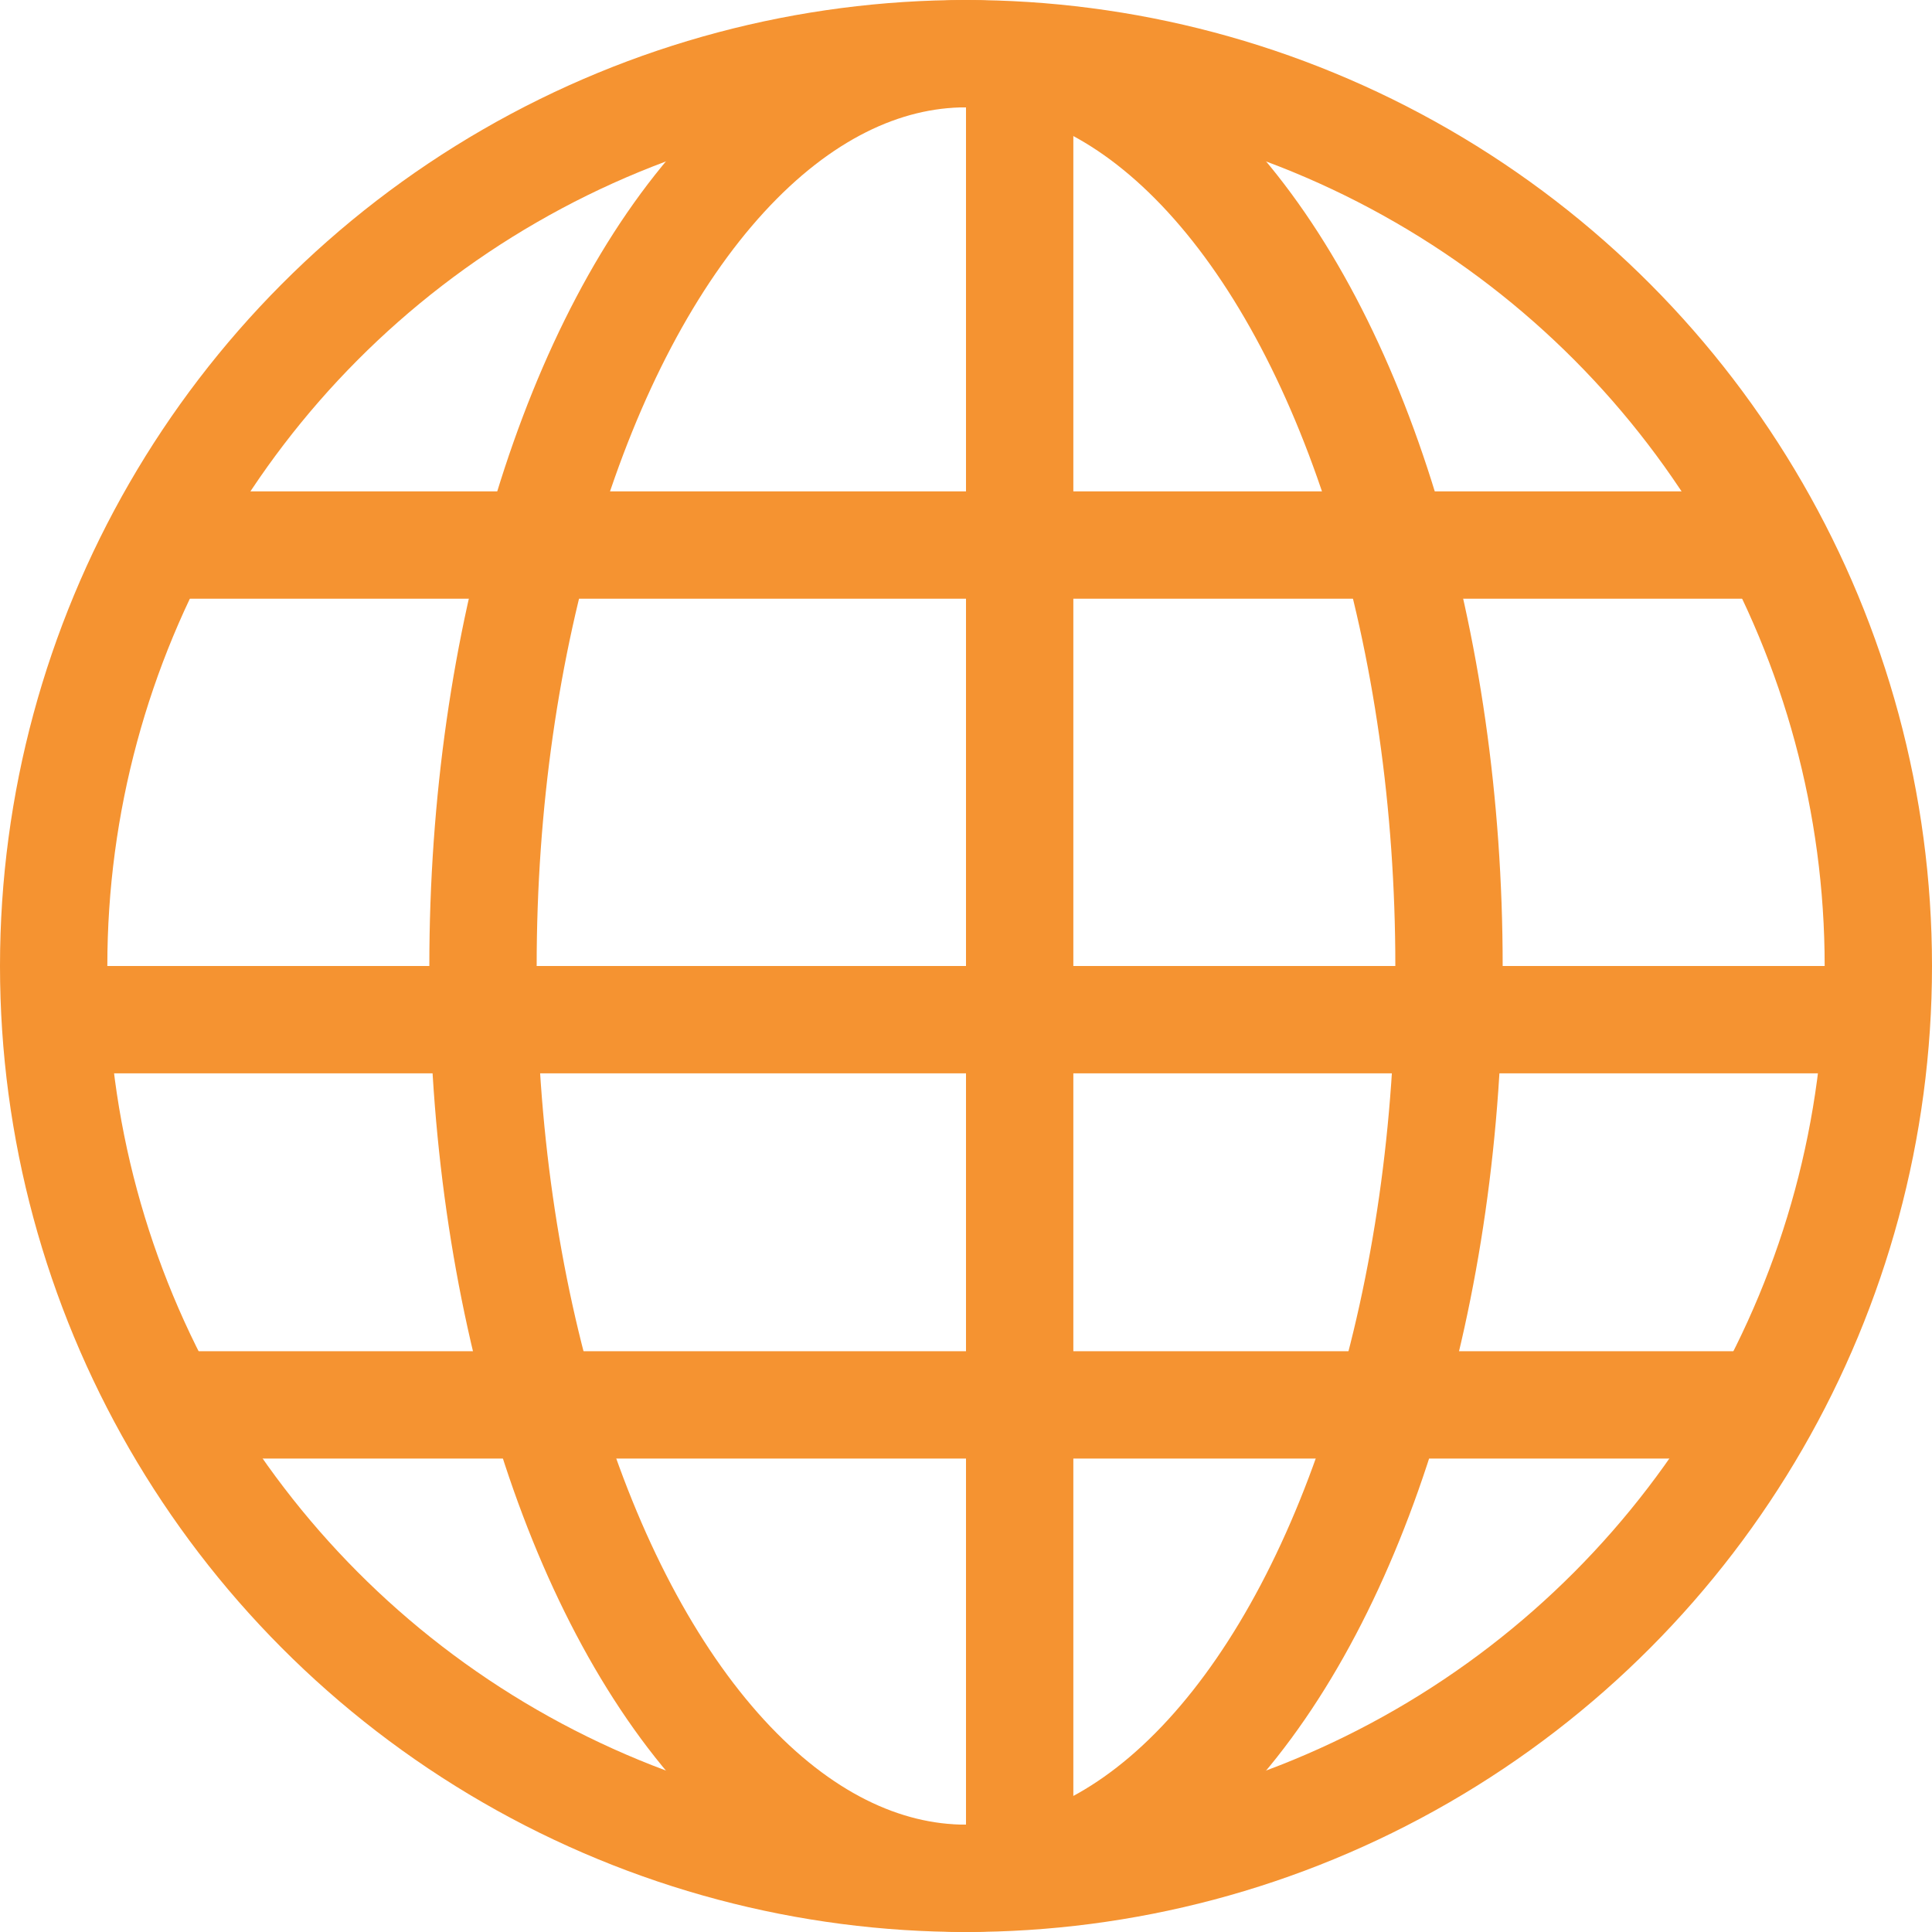
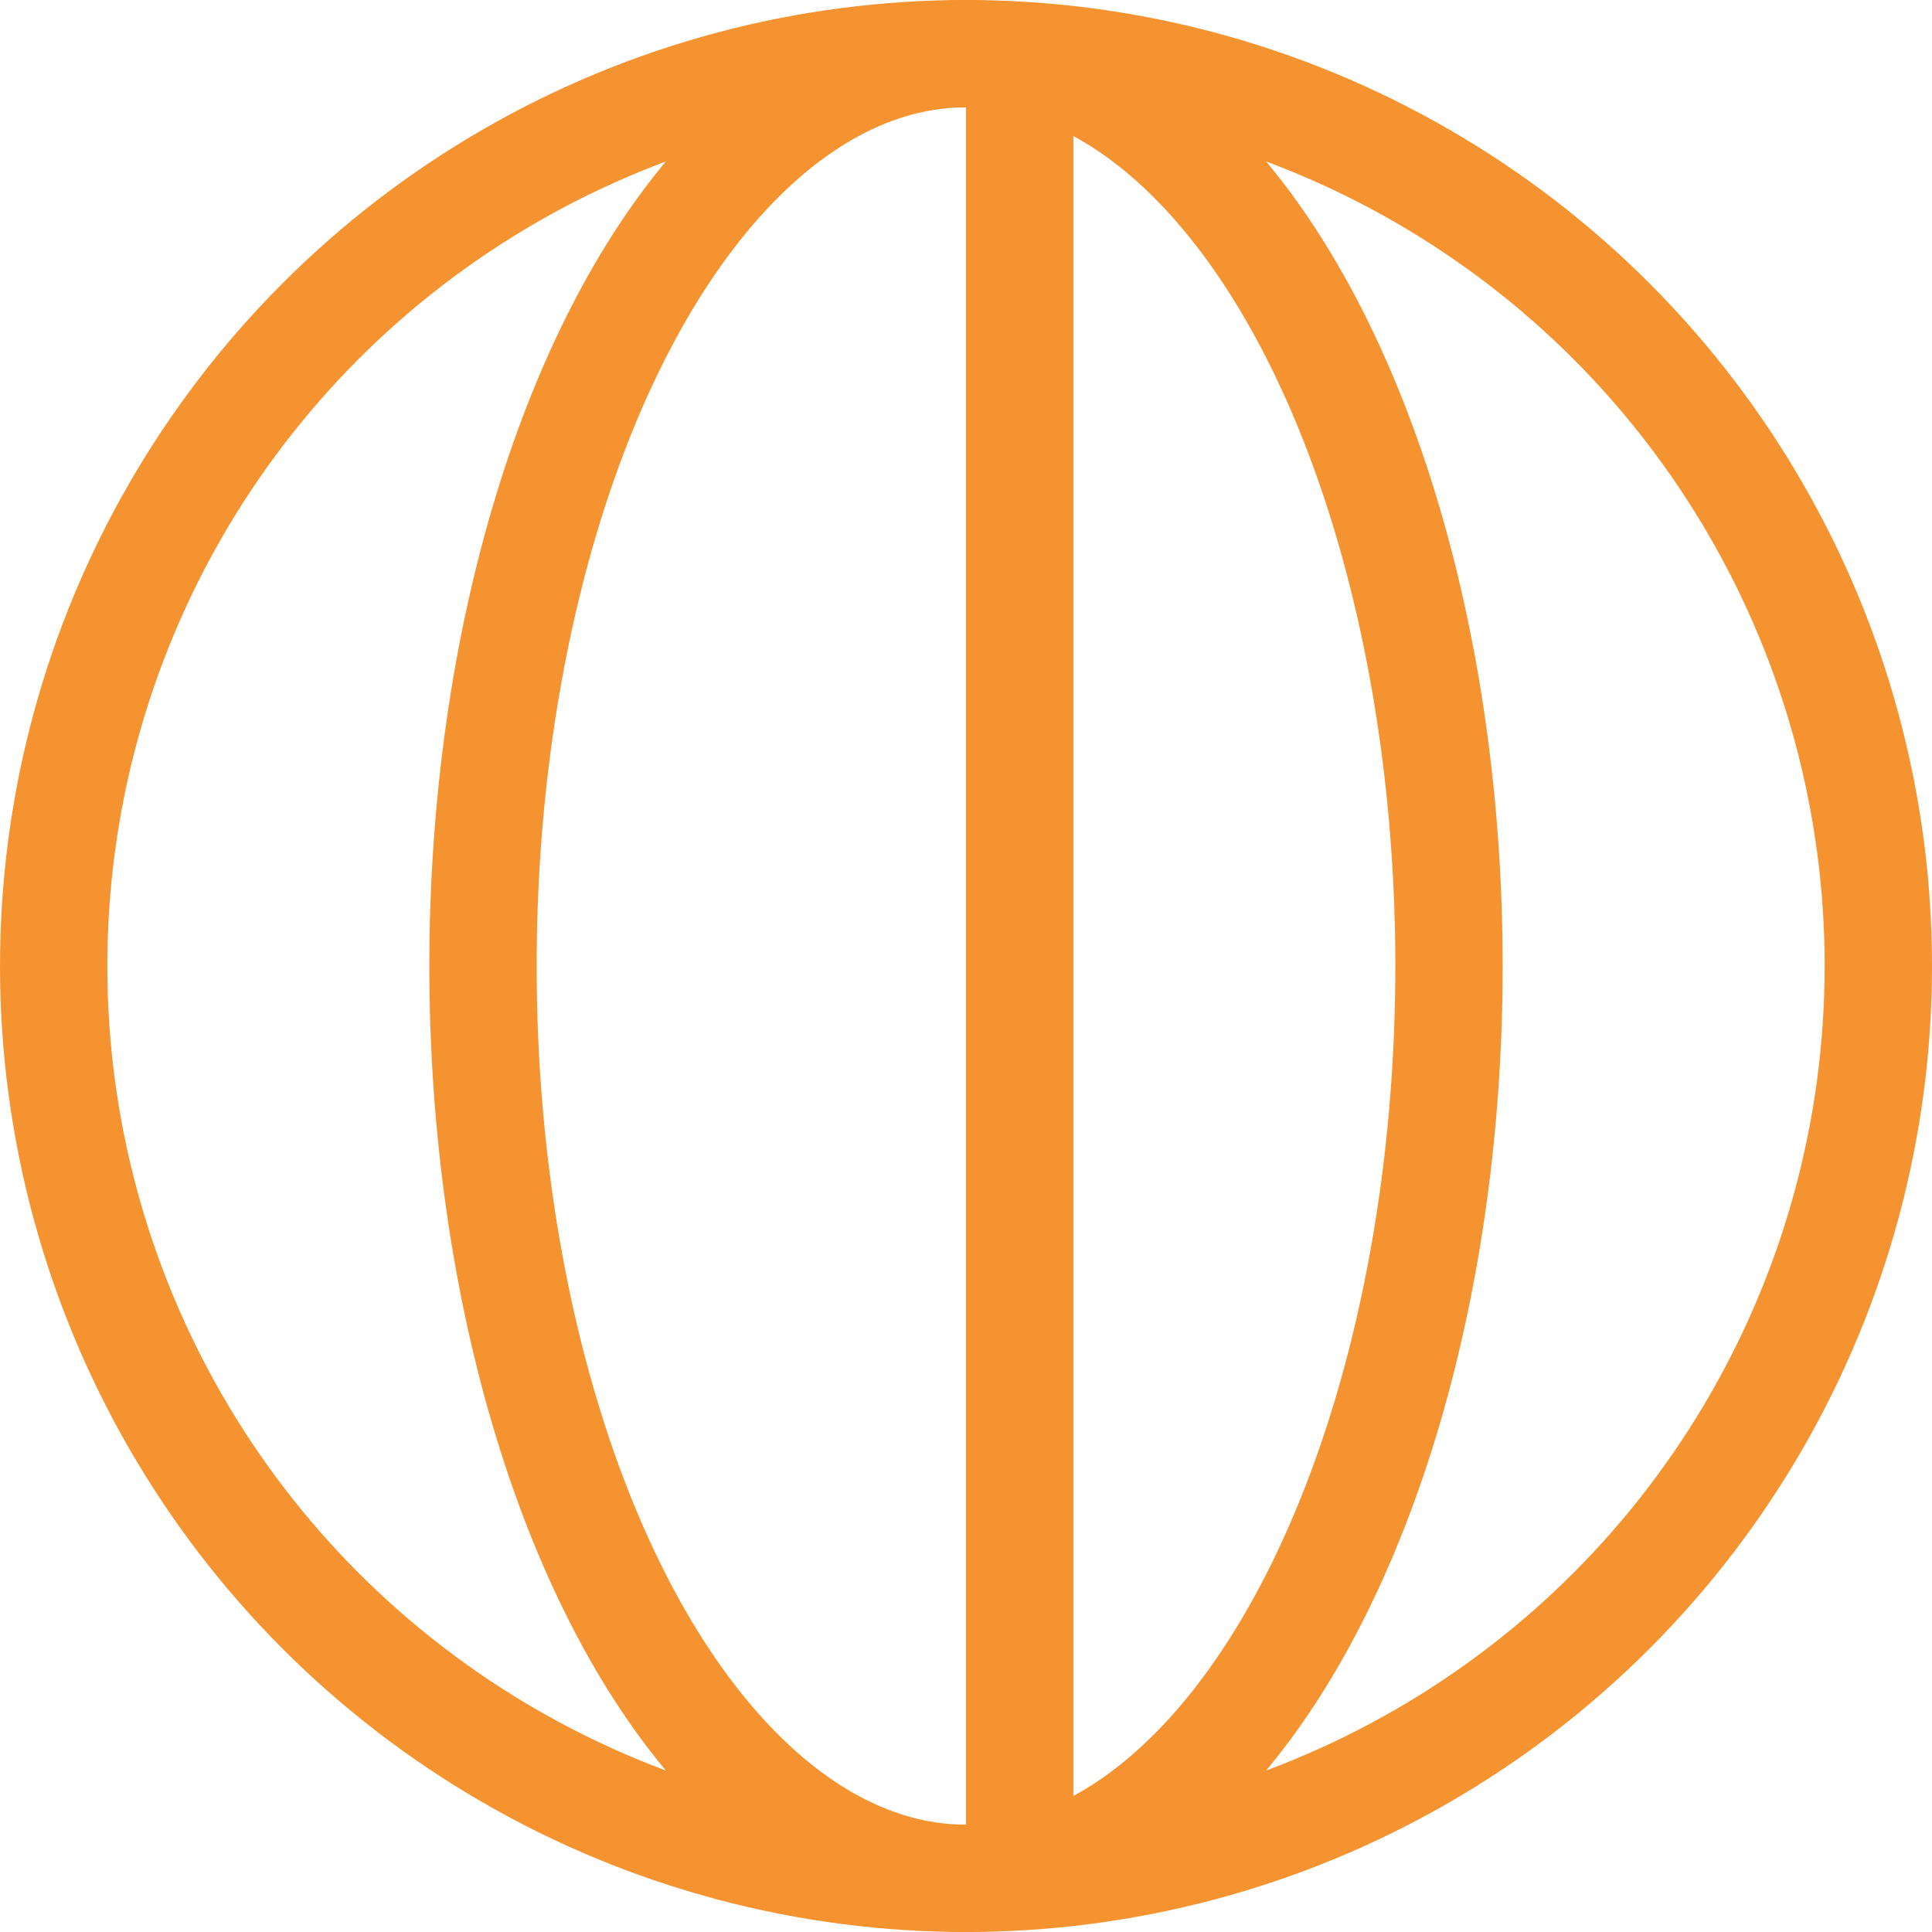
<svg xmlns="http://www.w3.org/2000/svg" width="18" height="18" viewBox="0 0 18 18">
  <g id="globe" transform="translate(-1.5 -1.5)">
    <line id="Line_708" data-name="Line 708" y2="17" transform="translate(11 2)" fill="none" stroke="#f59331" stroke-miterlimit="10" stroke-width="1" />
-     <line id="Line_709" data-name="Line 709" x2="17" transform="translate(2 11)" fill="none" stroke="#f59331" stroke-miterlimit="10" stroke-width="1" />
-     <line id="Line_710" data-name="Line 710" x2="15.187" transform="translate(2.99 6.578)" fill="none" stroke="#f59331" stroke-miterlimit="10" stroke-width="1" />
-     <line id="Line_711" data-name="Line 711" x2="15.187" transform="translate(2.99 14.589)" fill="none" stroke="#f59331" stroke-miterlimit="10" stroke-width="1" />
    <ellipse id="Ellipse_143" data-name="Ellipse 143" cx="4.5" cy="8.5" rx="4.5" ry="8.5" transform="translate(6 2)" fill="none" stroke="#f59331" stroke-linecap="square" stroke-miterlimit="10" stroke-width="1" />
    <circle id="Ellipse_144" data-name="Ellipse 144" cx="8.5" cy="8.5" r="8.5" transform="translate(2 2)" fill="none" stroke="#f59331" stroke-linecap="square" stroke-miterlimit="10" stroke-width="1" />
  </g>
</svg>